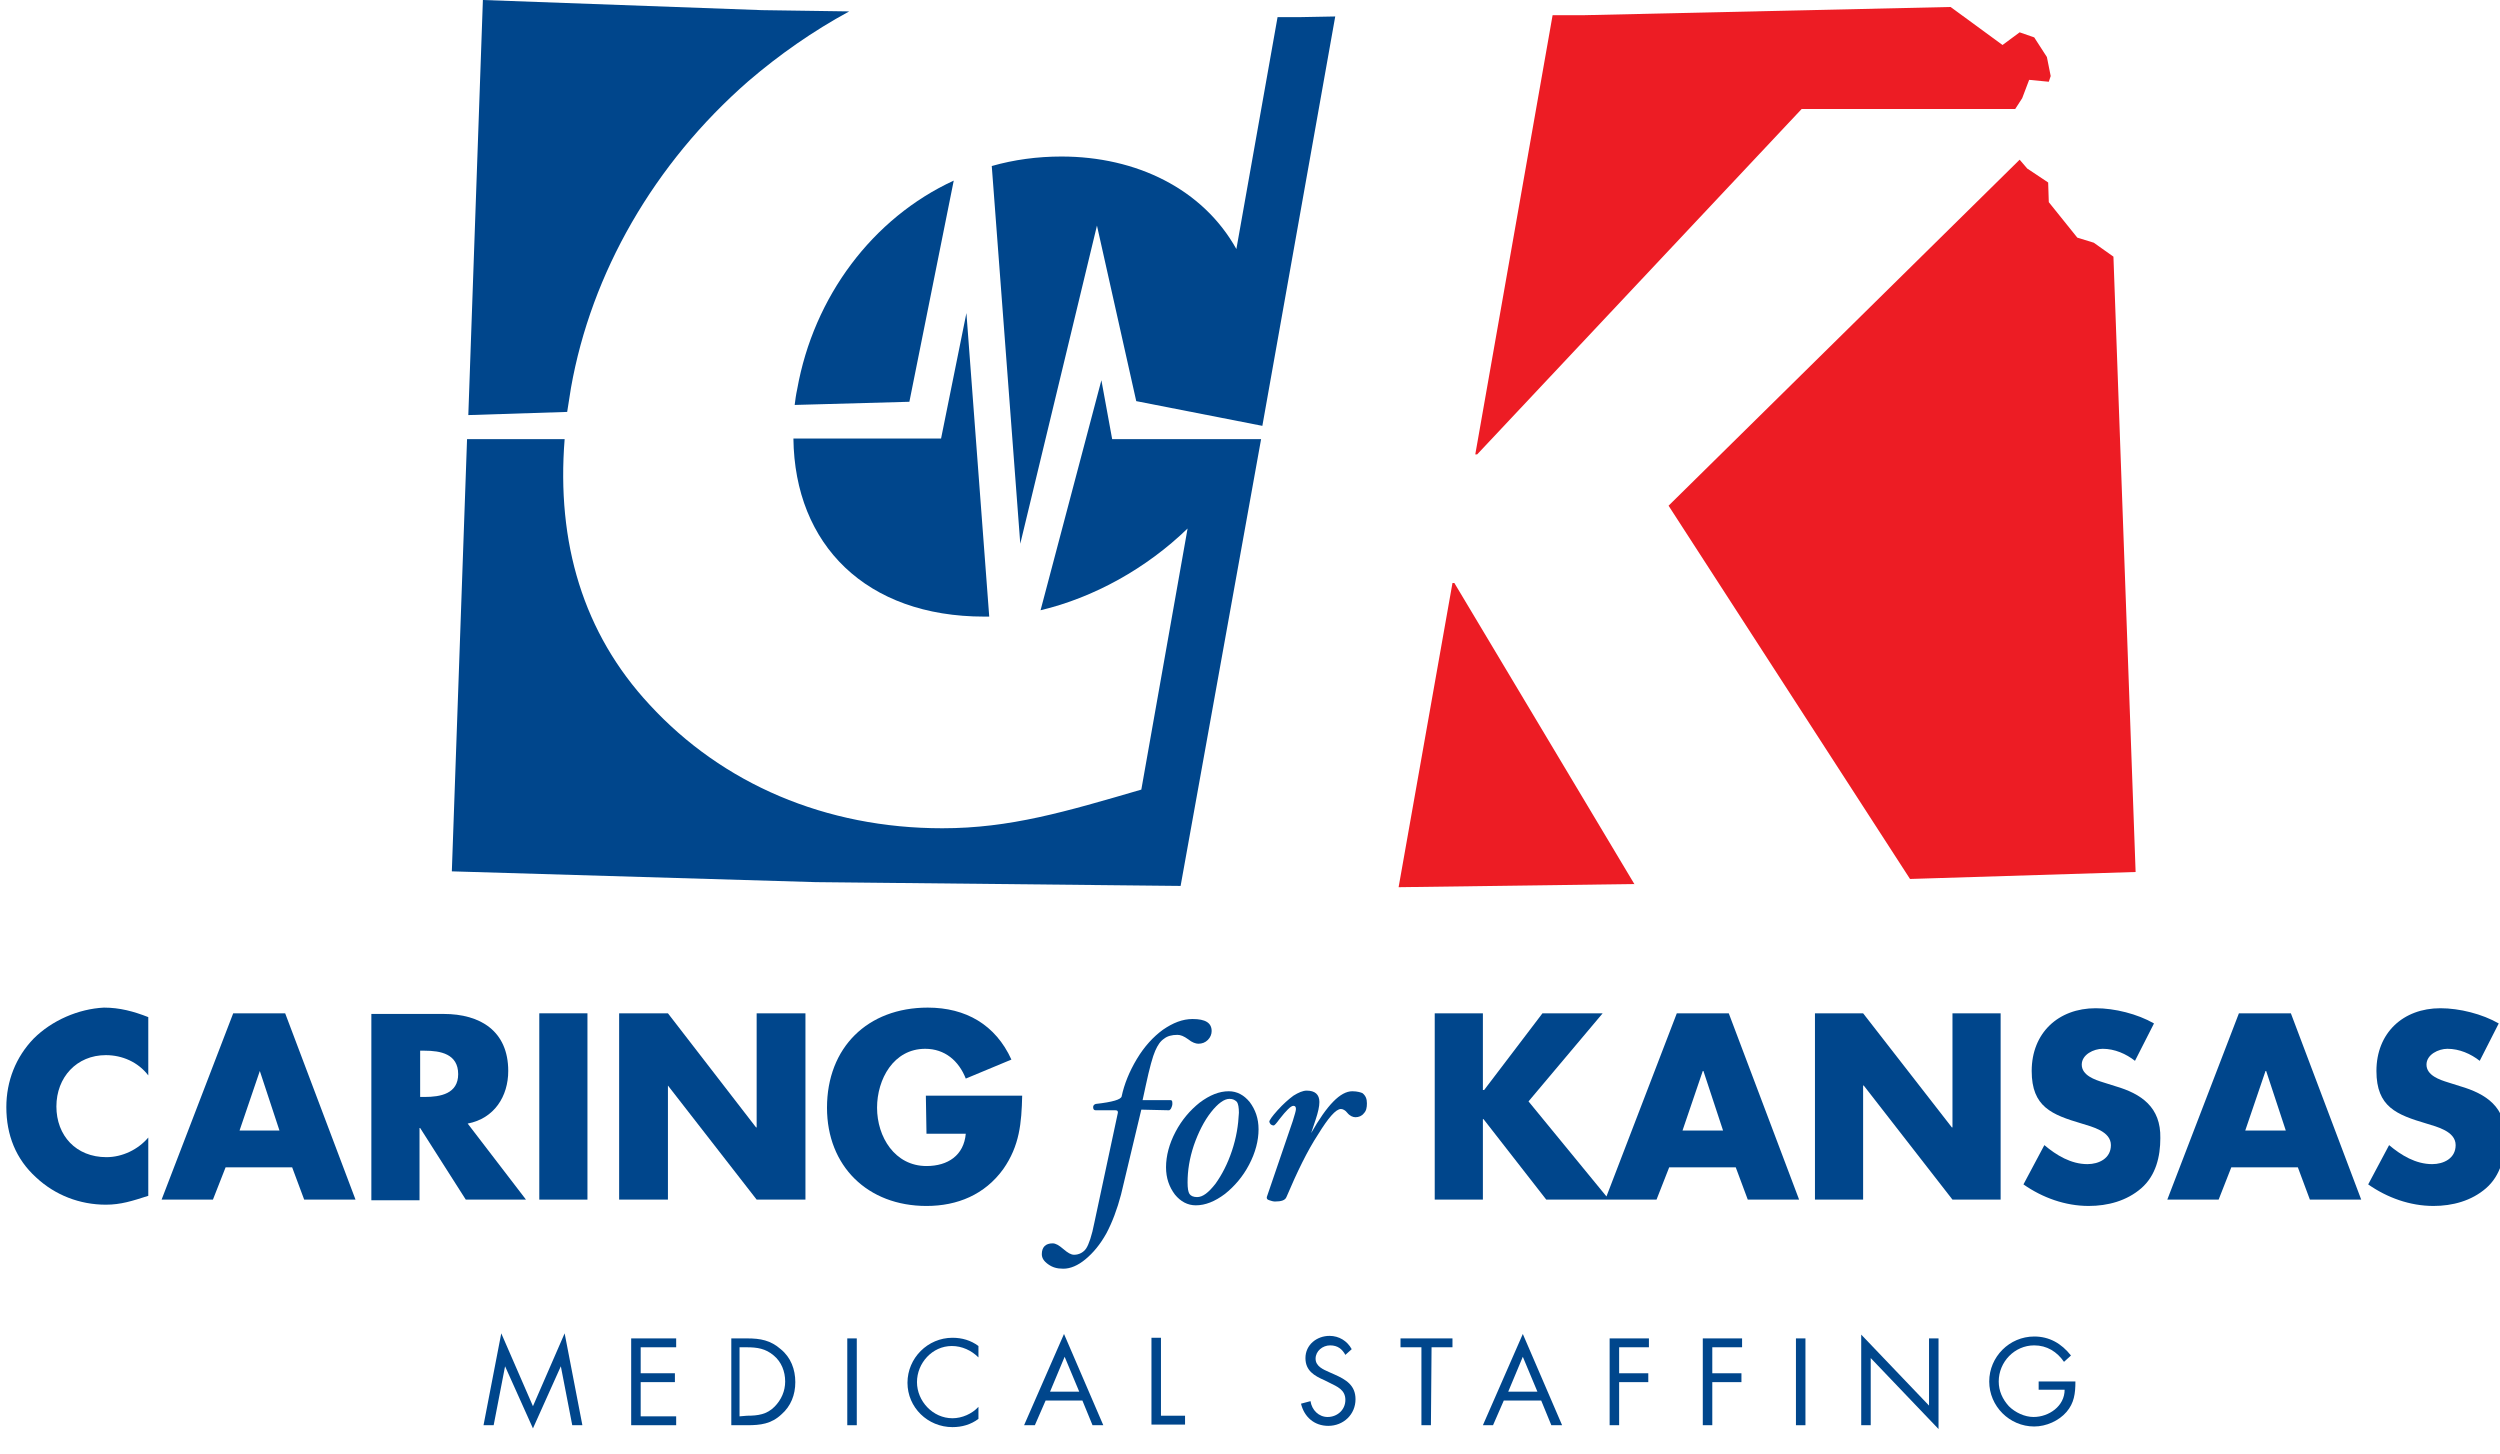
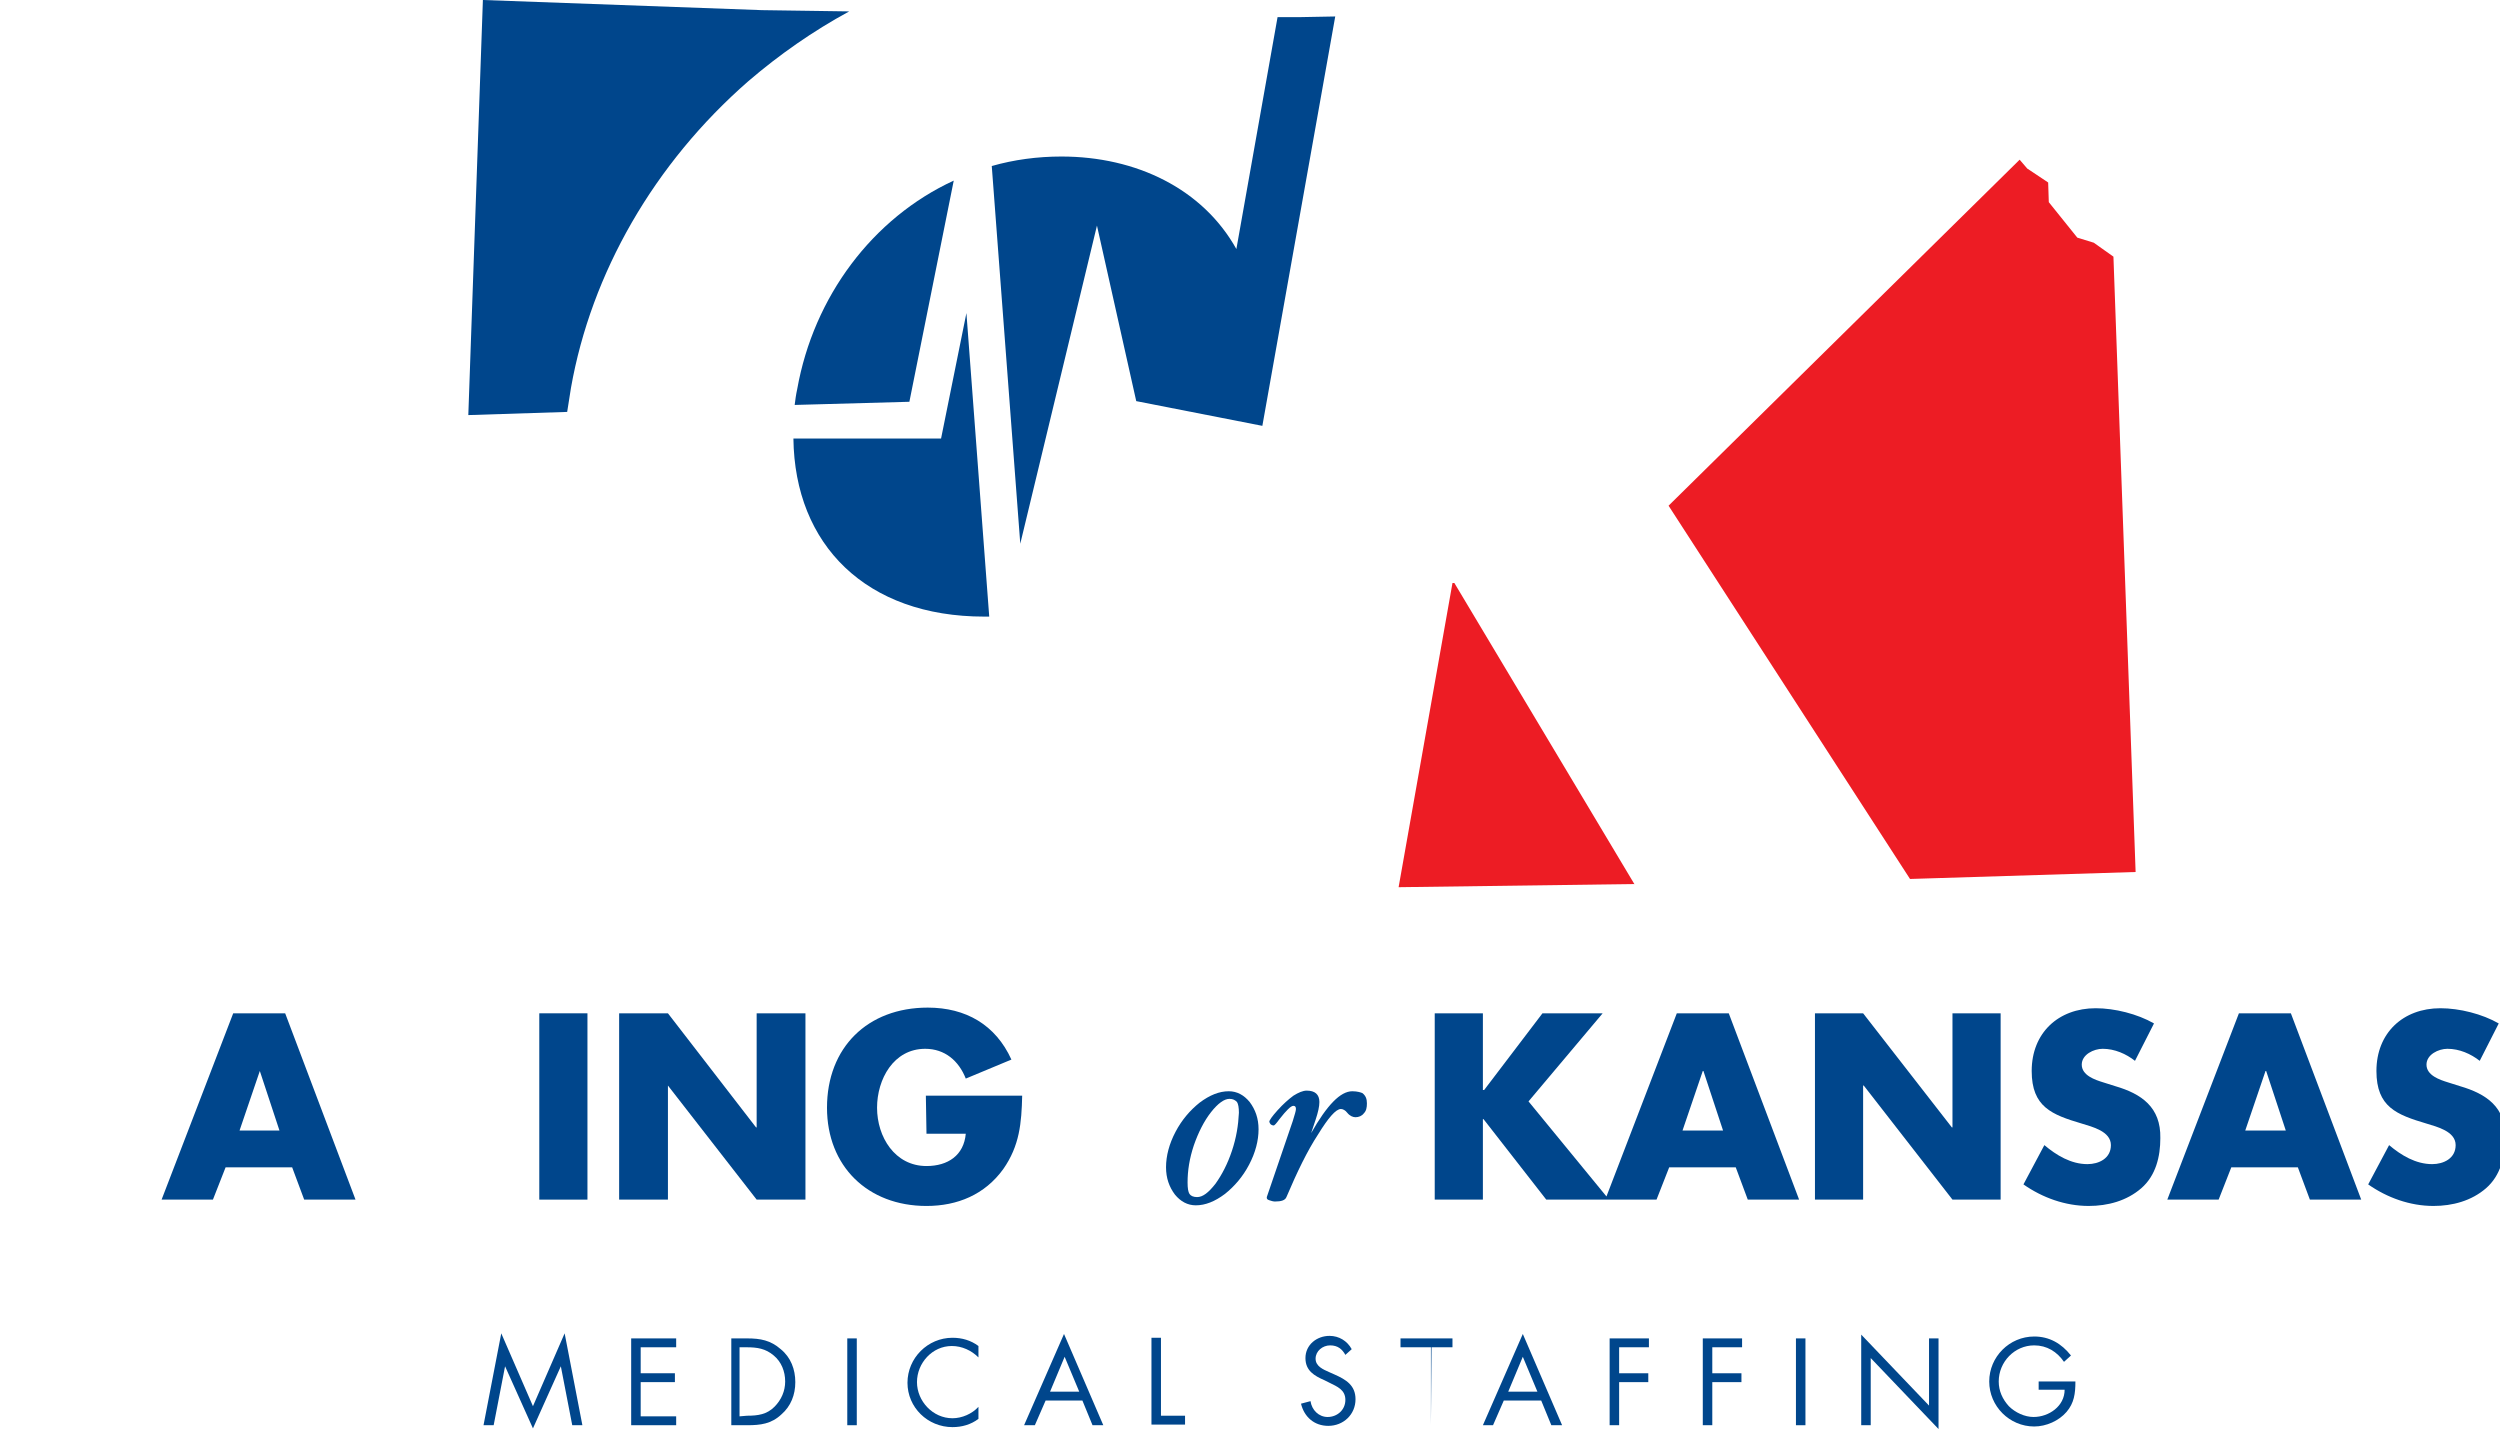
<svg xmlns="http://www.w3.org/2000/svg" version="1.1" id="Layer_1" x="0px" y="0px" viewBox="0 0 394.5 229.4" style="enable-background:new 0 0 394.5 229.4;" xml:space="preserve">
  <style type="text/css"> .st0{enable-background:new ;} .st1{fill:#00468C;} .st2{fill:none;} .st3{fill:#ED1C24;} </style>
  <g>
    <g class="st0">
      <path class="st1" d="M79.1,210.4l5,11.5l5-11.5l2.8,14.5h-1.6l-1.8-9.3l0,0l-4.4,9.8l-4.4-9.8l0,0l-1.8,9.3h-1.6L79.1,210.4z" />
      <path class="st1" d="M99.6,211.2h7.1v1.4h-5.6v4.1h5.4v1.4h-5.4v5.4h5.6v1.4h-7.1V211.2z" />
      <path class="st1" d="M115.3,211.2h2.6c2.1,0,3.7,0.3,5.3,1.7c1.6,1.3,2.3,3.2,2.3,5.2s-0.7,3.8-2.2,5.1c-1.6,1.5-3.3,1.7-5.4,1.7 h-2.5v-13.7H115.3z M117.9,223.4c1.7,0,3.1-0.2,4.3-1.4c1.1-1.1,1.7-2.5,1.7-4c0-1.6-0.6-3.1-1.8-4.1c-1.3-1.1-2.6-1.3-4.3-1.3 h-1.1v10.9L117.9,223.4L117.9,223.4z" />
      <path class="st1" d="M135.2,224.9h-1.5v-13.7h1.5V224.9z" />
      <path class="st1" d="M154.4,214.2c-1.1-1.1-2.6-1.8-4.2-1.8c-3.1,0-5.5,2.7-5.5,5.7s2.5,5.7,5.6,5.7c1.5,0,3.1-0.7,4.1-1.8v1.9 c-1.2,0.9-2.6,1.3-4.1,1.3c-3.9,0-7.1-3.1-7.1-7s3.2-7.1,7.1-7.1c1.5,0,2.9,0.4,4.1,1.3L154.4,214.2L154.4,214.2z" />
      <path class="st1" d="M165,221l-1.7,3.9h-1.7l6.3-14.4l6.2,14.4h-1.7l-1.6-3.9H165z M168,214.1l-2.3,5.5h4.6L168,214.1z" />
      <path class="st1" d="M183.2,223.4h3.8v1.4h-5.3v-13.7h1.5V223.4z" />
      <path class="st1" d="M212.3,213.8c-0.5-0.9-1.2-1.5-2.4-1.5s-2.3,0.9-2.3,2.1c0,1.2,1.2,1.7,2.1,2.1l0.9,0.4 c1.8,0.8,3.3,1.7,3.3,3.9c0,2.4-1.9,4.2-4.3,4.2c-2.2,0-3.8-1.4-4.3-3.5l1.5-0.4c0.2,1.4,1.3,2.5,2.7,2.5c1.5,0,2.8-1.1,2.8-2.7 c0-1.6-1.3-2.1-2.5-2.7l-0.8-0.4c-1.6-0.7-3-1.5-3-3.5c0-2.1,1.8-3.5,3.8-3.5c1.5,0,2.8,0.8,3.5,2.1L212.3,213.8z" />
-       <path class="st1" d="M225.8,224.9h-1.5v-12.3H221v-1.4h8.2v1.4h-3.3L225.8,224.9L225.8,224.9z" />
+       <path class="st1" d="M225.8,224.9v-12.3H221v-1.4h8.2v1.4h-3.3L225.8,224.9L225.8,224.9z" />
      <path class="st1" d="M237.3,221l-1.7,3.9H234l6.3-14.4l6.2,14.4h-1.7l-1.6-3.9H237.3z M240.3,214.1l-2.3,5.5h4.6L240.3,214.1z" />
      <path class="st1" d="M255.5,212.6v4.1h4.6v1.4h-4.6v6.8H254v-13.7h6.2v1.4H255.5z" />
      <path class="st1" d="M270.2,212.6v4.1h4.6v1.4h-4.6v6.8h-1.5v-13.7h6.2v1.4H270.2z" />
      <path class="st1" d="M284.9,224.9h-1.5v-13.7h1.5V224.9z" />
      <path class="st1" d="M293.7,210.6l10.7,11.2v-10.6h1.5v14.3l-10.7-11.2v10.6h-1.5V210.6z" />
      <path class="st1" d="M327.5,218c0,1.9-0.2,3.4-1.4,4.8s-3.2,2.3-5.1,2.3c-3.9,0-7.1-3.2-7.1-7.1c0-3.9,3.2-7.1,7.1-7.1 c2.4,0,4.3,1.1,5.8,3l-1.1,1c-1.1-1.6-2.7-2.6-4.7-2.6c-3.1,0-5.6,2.6-5.6,5.7c0,1.5,0.6,2.8,1.6,3.9c1,1,2.5,1.7,3.9,1.7 c2.4,0,4.9-1.7,4.9-4.3h-4.1V218H327.5z" />
    </g>
    <g>
      <polygon class="st2" points="268.7,169 265.5,178.4 271.9,178.4 " />
    </g>
    <g>
      <path class="st2" d="M193.9,173.5c-0.9,0-1.8,0.7-2.9,2.1c-1.1,1.4-2,3.2-2.7,5.2s-1,4-1,5.9c0,0.9,0.1,1.4,0.3,1.8 c0.2,0.3,0.6,0.5,1.2,0.5c0.9,0,1.8-0.7,2.9-2.1c1.1-1.4,2-3.2,2.6-5.2c0.7-2.1,1-4,1-5.9c0-0.8-0.1-1.4-0.3-1.7 C194.9,173.6,194.5,173.5,193.9,173.5z" />
    </g>
    <g>
      <polygon class="st2" points="40.9,169 37.8,178.4 44.1,178.4 41,169 " />
    </g>
    <g>
      <path class="st2" d="M67,165.8h-0.7v7.3H67c2.5,0,5.3-0.5,5.3-3.7C72.3,166.3,69.5,165.8,67,165.8z" />
    </g>
    <g>
      <polygon class="st2" points="357.4,169 354.3,178.4 360.6,178.4 357.5,169 " />
    </g>
    <g>
      <path class="st2" d="M102.5,111.2c11.5,12.5,27.8,19.5,46.2,19.5c10.7,0,19.4-2.6,31.4-6.1l7.3-41.2c-6.4,6.3-14.7,11-23.2,12.9 l-6.4,24.4L156,97.3c-0.3,0-0.5,0-0.8,0c-18.6,0-29.9-11.4-30.1-28h-36C87.8,85.6,92,99.9,102.5,111.2z" />
    </g>
    <g>
      <polygon class="st3" points="229.2,92 220.7,140 257.9,139.5 229.5,92 " />
    </g>
    <g>
      <polygon class="st3" points="333.5,40.5 330.4,38.3 327.8,37.5 323.3,31.9 323.2,28.8 319.9,26.6 318.7,25.2 263.3,79.8 301.4,138.7 337,137.6 " />
    </g>
    <g>
-       <polygon class="st3" points="284.3,17.2 318,17.2 319.1,15.5 320.2,12.6 323.3,12.9 323.6,12 323,9 321,5.9 318.7,5.1 316,7.1 307.8,1.1 249.8,2.4 245,2.4 232.8,71.7 233.1,71.7 " />
-     </g>
+       </g>
    <g>
-       <path class="st1" d="M173.8,60l-9.6,36.3c8.4-2,16.7-6.6,23.2-12.9l-7.3,41.2c-12,3.5-20.7,6.1-31.4,6.1c-18.4,0-34.7-7-46.2-19.5 C92,99.9,87.8,85.6,89.1,69.3H73.7l-2.4,68.2l57.4,1.7l57.6,0.6L199,69.3h-23.5L173.8,60z" />
-     </g>
+       </g>
    <g>
      <path class="st1" d="M150.5,28.5c-12.8,5.9-22.1,18.3-24.7,32.9c-0.2,0.9-0.3,1.7-0.4,2.5l18.1-0.5L150.5,28.5z" />
    </g>
    <g>
      <path class="st1" d="M205.3,2.7h-3.7l-6.5,36.6c-5.3-9.5-15.8-14.6-27.6-14.6c-3.8,0-7.5,0.5-11,1.5l4.5,59.6l12.1-50.2l6.2,27.7 l19.9,3.9l11.5-64.6L205.3,2.7z" />
    </g>
    <g>
      <path class="st1" d="M155.3,97.3c0.3,0,0.5,0,0.8,0l-3.6-47.9l-4,19.8h-23.3C125.4,86,136.7,97.3,155.3,97.3z" />
    </g>
    <g>
      <path class="st1" d="M90.1,61.2c3.2-18.1,13.1-35.4,28-48.4c4.9-4.2,10.2-7.9,15.9-11l-13.8-0.2L76.2,0l-2.3,65.5L89.5,65 C89.7,63.8,89.9,62.5,90.1,61.2z" />
    </g>
    <g>
-       <path class="st1" d="M5.3,163.9c-2.8,2.9-4.3,6.7-4.3,10.8c0,4.4,1.5,8.2,4.7,11.1c3,2.8,6.9,4.3,11,4.3c2.4,0,4.2-0.6,6.7-1.4 v-9.2c-1.6,1.9-4.1,3.1-6.6,3.1c-4.8,0-7.9-3.4-7.9-8s3.2-8.1,7.8-8.1c2.6,0,5.1,1.1,6.7,3.2v-9.2c-2.3-0.9-4.5-1.5-7-1.5 C12.4,159.2,8.2,161,5.3,163.9z" />
-     </g>
+       </g>
    <g>
      <path class="st1" d="M36.8,159.9l-11.3,29.4h8.1l2-5.1h10.5l1.9,5.1h8.1L45,159.9H36.8z M37.8,178.4L41,169l0,0l3.1,9.4H37.8z" />
    </g>
    <g>
-       <path class="st1" d="M80.2,169c0-6.3-4.4-9-10.2-9H58.6v29.4h7.6V178h0.1l7.2,11.3H83l-9.2-12C78,176.5,80.2,173,80.2,169z M67,173.1h-0.7v-7.3H67c2.5,0,5.3,0.5,5.3,3.7C72.3,172.6,69.5,173.1,67,173.1z" />
-     </g>
+       </g>
    <g>
      <rect x="85.1" y="159.9" class="st1" width="7.6" height="29.4" />
    </g>
    <g>
      <polygon class="st1" points="119.4,177.9 119.3,177.9 105.4,159.9 97.7,159.9 97.7,189.3 105.4,189.3 105.4,171.3 105.4,171.3 119.4,189.3 127.1,189.3 127.1,159.9 119.4,159.9 " />
    </g>
    <g>
      <path class="st1" d="M146.2,178.9h6.2c-0.3,3.4-2.8,5.1-6.2,5.1c-5,0-7.8-4.6-7.8-9.2c0-4.5,2.6-9.3,7.6-9.3 c3.1,0,5.3,1.9,6.4,4.7l7.2-3c-2.5-5.5-7.2-8.2-13.2-8.2c-9.5,0-15.9,6.3-15.9,15.8c0,9.2,6.4,15.5,15.7,15.5 c4.9,0,9.2-1.8,12.1-5.8c2.6-3.7,2.9-7.3,3-11.6h-15.2L146.2,178.9L146.2,178.9z" />
    </g>
    <g>
-       <path class="st1" d="M184.8,174.9c0.1-0.2,0.2-0.5,0.2-0.7c0-0.3,0-0.4-0.1-0.5c0-0.1-0.1-0.1-0.3-0.1h-4.3 c0.1-0.5,0.3-1.3,0.5-2.3c0.6-2.8,1.1-4.6,1.5-5.5s0.8-1.5,1.4-1.9c0.5-0.4,1.2-0.6,2.1-0.6c0.5,0,1,0.2,1.7,0.7 c0.6,0.5,1.2,0.7,1.6,0.7c0.6,0,1.1-0.2,1.5-0.6c0.4-0.4,0.6-0.9,0.6-1.4c0-1.3-1-1.9-3-1.9c-1.6,0-3.1,0.6-4.7,1.7 c-1.5,1.1-2.9,2.6-4.1,4.6c-1.2,2-2,4-2.4,5.9c-0.1,0.5-1.4,0.9-4.1,1.2c-0.3,0.1-0.4,0.3-0.4,0.5c0,0.3,0.1,0.5,0.4,0.5h3.1 c0.3,0,0.4,0.1,0.4,0.3v0.1l-3.7,17.3c-0.4,2.1-0.9,3.5-1.3,4.1c-0.4,0.6-1.1,1-1.9,1c-0.5,0-1-0.3-1.7-0.9 c-0.7-0.6-1.2-0.9-1.7-0.9c-1.1,0-1.7,0.6-1.7,1.7c0,0.6,0.3,1.1,1,1.6s1.4,0.7,2.4,0.7c1.1,0,2.3-0.5,3.5-1.5s2.3-2.3,3.3-4.1 c0.9-1.7,1.7-3.8,2.3-6.1l3.2-13.4l4.4,0.1C184.5,175.2,184.7,175.1,184.8,174.9z" />
-     </g>
+       </g>
    <g>
      <path class="st1" d="M193.9,172.2c-1.5,0-3,0.6-4.6,1.8c-1.5,1.2-2.8,2.7-3.8,4.6c-1,1.9-1.5,3.8-1.5,5.6c0,1.7,0.5,3.1,1.4,4.3 c0.9,1.1,2,1.7,3.3,1.7c1.5,0,3-0.6,4.6-1.8c1.5-1.2,2.8-2.7,3.8-4.6c1-1.9,1.5-3.8,1.5-5.6c0-1.7-0.5-3.1-1.4-4.3 C196.3,172.8,195.2,172.2,193.9,172.2z M194.4,181.6c-0.7,2.1-1.6,3.8-2.6,5.2c-1.1,1.4-2,2.1-2.9,2.1c-0.6,0-1-0.2-1.2-0.5 s-0.3-0.9-0.3-1.8c0-1.9,0.3-3.8,1-5.9c0.7-2,1.6-3.8,2.7-5.2c1.1-1.4,2.1-2.1,2.9-2.1c0.6,0,0.9,0.2,1.2,0.5 c0.2,0.3,0.3,0.9,0.3,1.7C195.4,177.6,195.1,179.5,194.4,181.6z" />
    </g>
    <g>
      <path class="st1" d="M213.4,172.2c-1.9,0-4,2.2-6.5,6.6l0.7-2.1c0.4-1.2,0.6-2.1,0.6-2.8c0-1.2-0.7-1.8-2-1.8 c-0.6,0-1.3,0.3-2.1,0.8c-0.8,0.6-1.6,1.3-2.5,2.3s-1.3,1.6-1.3,1.8c0,0.1,0.1,0.3,0.2,0.4c0.1,0.1,0.3,0.2,0.5,0.2 c0.1,0,0.4-0.3,0.9-1c1.1-1.4,1.8-2.1,2.2-2.1c0.3,0,0.4,0.2,0.4,0.5s-0.2,0.9-0.5,1.9l-4.1,12v0.1c0,0.2,0.1,0.3,0.4,0.4 c0.3,0.1,0.6,0.2,0.9,0.2c1,0,1.6-0.2,1.8-0.7c1.7-4,3.3-7.3,5-9.9c1.6-2.6,2.8-4,3.6-4c0.3,0,0.7,0.2,1,0.6 c0.4,0.5,0.9,0.7,1.3,0.7c0.5,0,1-0.2,1.3-0.6c0.4-0.4,0.5-0.9,0.5-1.6c0-0.7-0.2-1.2-0.7-1.6 C214.8,172.4,214.2,172.2,213.4,172.2z" />
    </g>
    <g>
      <path class="st1" d="M264.6,159.9l-11.1,28.9l-12.3-15l11.7-13.9h-9.5l-9.2,12.1H234v-12.1h-7.6v29.4h7.6v-12.7h0.1l9.9,12.7h9.3 h0.6h7.5l2-5.1h10.5l1.9,5.1h8.1l-11.1-29.4H264.6z M265.5,178.4l3.2-9.4h0.1l3.1,9.4H265.5z" />
    </g>
    <g>
      <polygon class="st1" points="308.1,177.9 308,177.9 294,159.9 286.4,159.9 286.4,189.3 294,189.3 294,171.3 294.1,171.3 308.1,189.3 315.7,189.3 315.7,159.9 308.1,159.9 " />
    </g>
    <g>
      <path class="st1" d="M333.8,171.4l-1.9-0.6c-1.3-0.4-3.4-1.1-3.4-2.8c0-1.6,1.9-2.5,3.3-2.5c1.9,0,3.7,0.8,5.1,1.9l3-5.9 c-2.6-1.5-6.2-2.4-9.2-2.4c-5.9,0-10.1,3.9-10.1,9.9c0,5.7,3.2,6.9,7.9,8.3c1.6,0.5,4.6,1.2,4.6,3.4c0,2.1-1.9,3-3.7,3 c-2.6,0-4.9-1.4-6.8-3l-3.3,6.2c3,2.1,6.6,3.4,10.3,3.4c3,0,6-0.8,8.3-2.8s3-5,3-7.9C341,174.7,337.9,172.6,333.8,171.4z" />
    </g>
    <g>
      <path class="st1" d="M353.3,159.9L342,189.3h8.1l2-5.1h10.5l1.9,5.1h8.1l-11.1-29.4L353.3,159.9L353.3,159.9z M354.3,178.4 l3.2-9.4h0.1l3.1,9.4H354.3z" />
    </g>
    <g>
      <path class="st1" d="M388.2,171.4l-1.9-0.6c-1.3-0.4-3.4-1.1-3.4-2.8c0-1.6,1.9-2.5,3.3-2.5c1.9,0,3.7,0.8,5.1,1.9l3-5.9 c-2.6-1.5-6.2-2.4-9.2-2.4c-5.9,0-10.1,3.9-10.1,9.9c0,5.7,3.2,6.9,7.9,8.3c1.6,0.5,4.6,1.2,4.6,3.4c0,2.1-1.9,3-3.7,3 c-2.6,0-4.9-1.4-6.8-3l-3.3,6.2c3,2.1,6.6,3.4,10.3,3.4c3,0,6-0.8,8.3-2.8s3-5,3-7.9C395.5,174.7,392.3,172.6,388.2,171.4z" />
    </g>
  </g>
</svg>